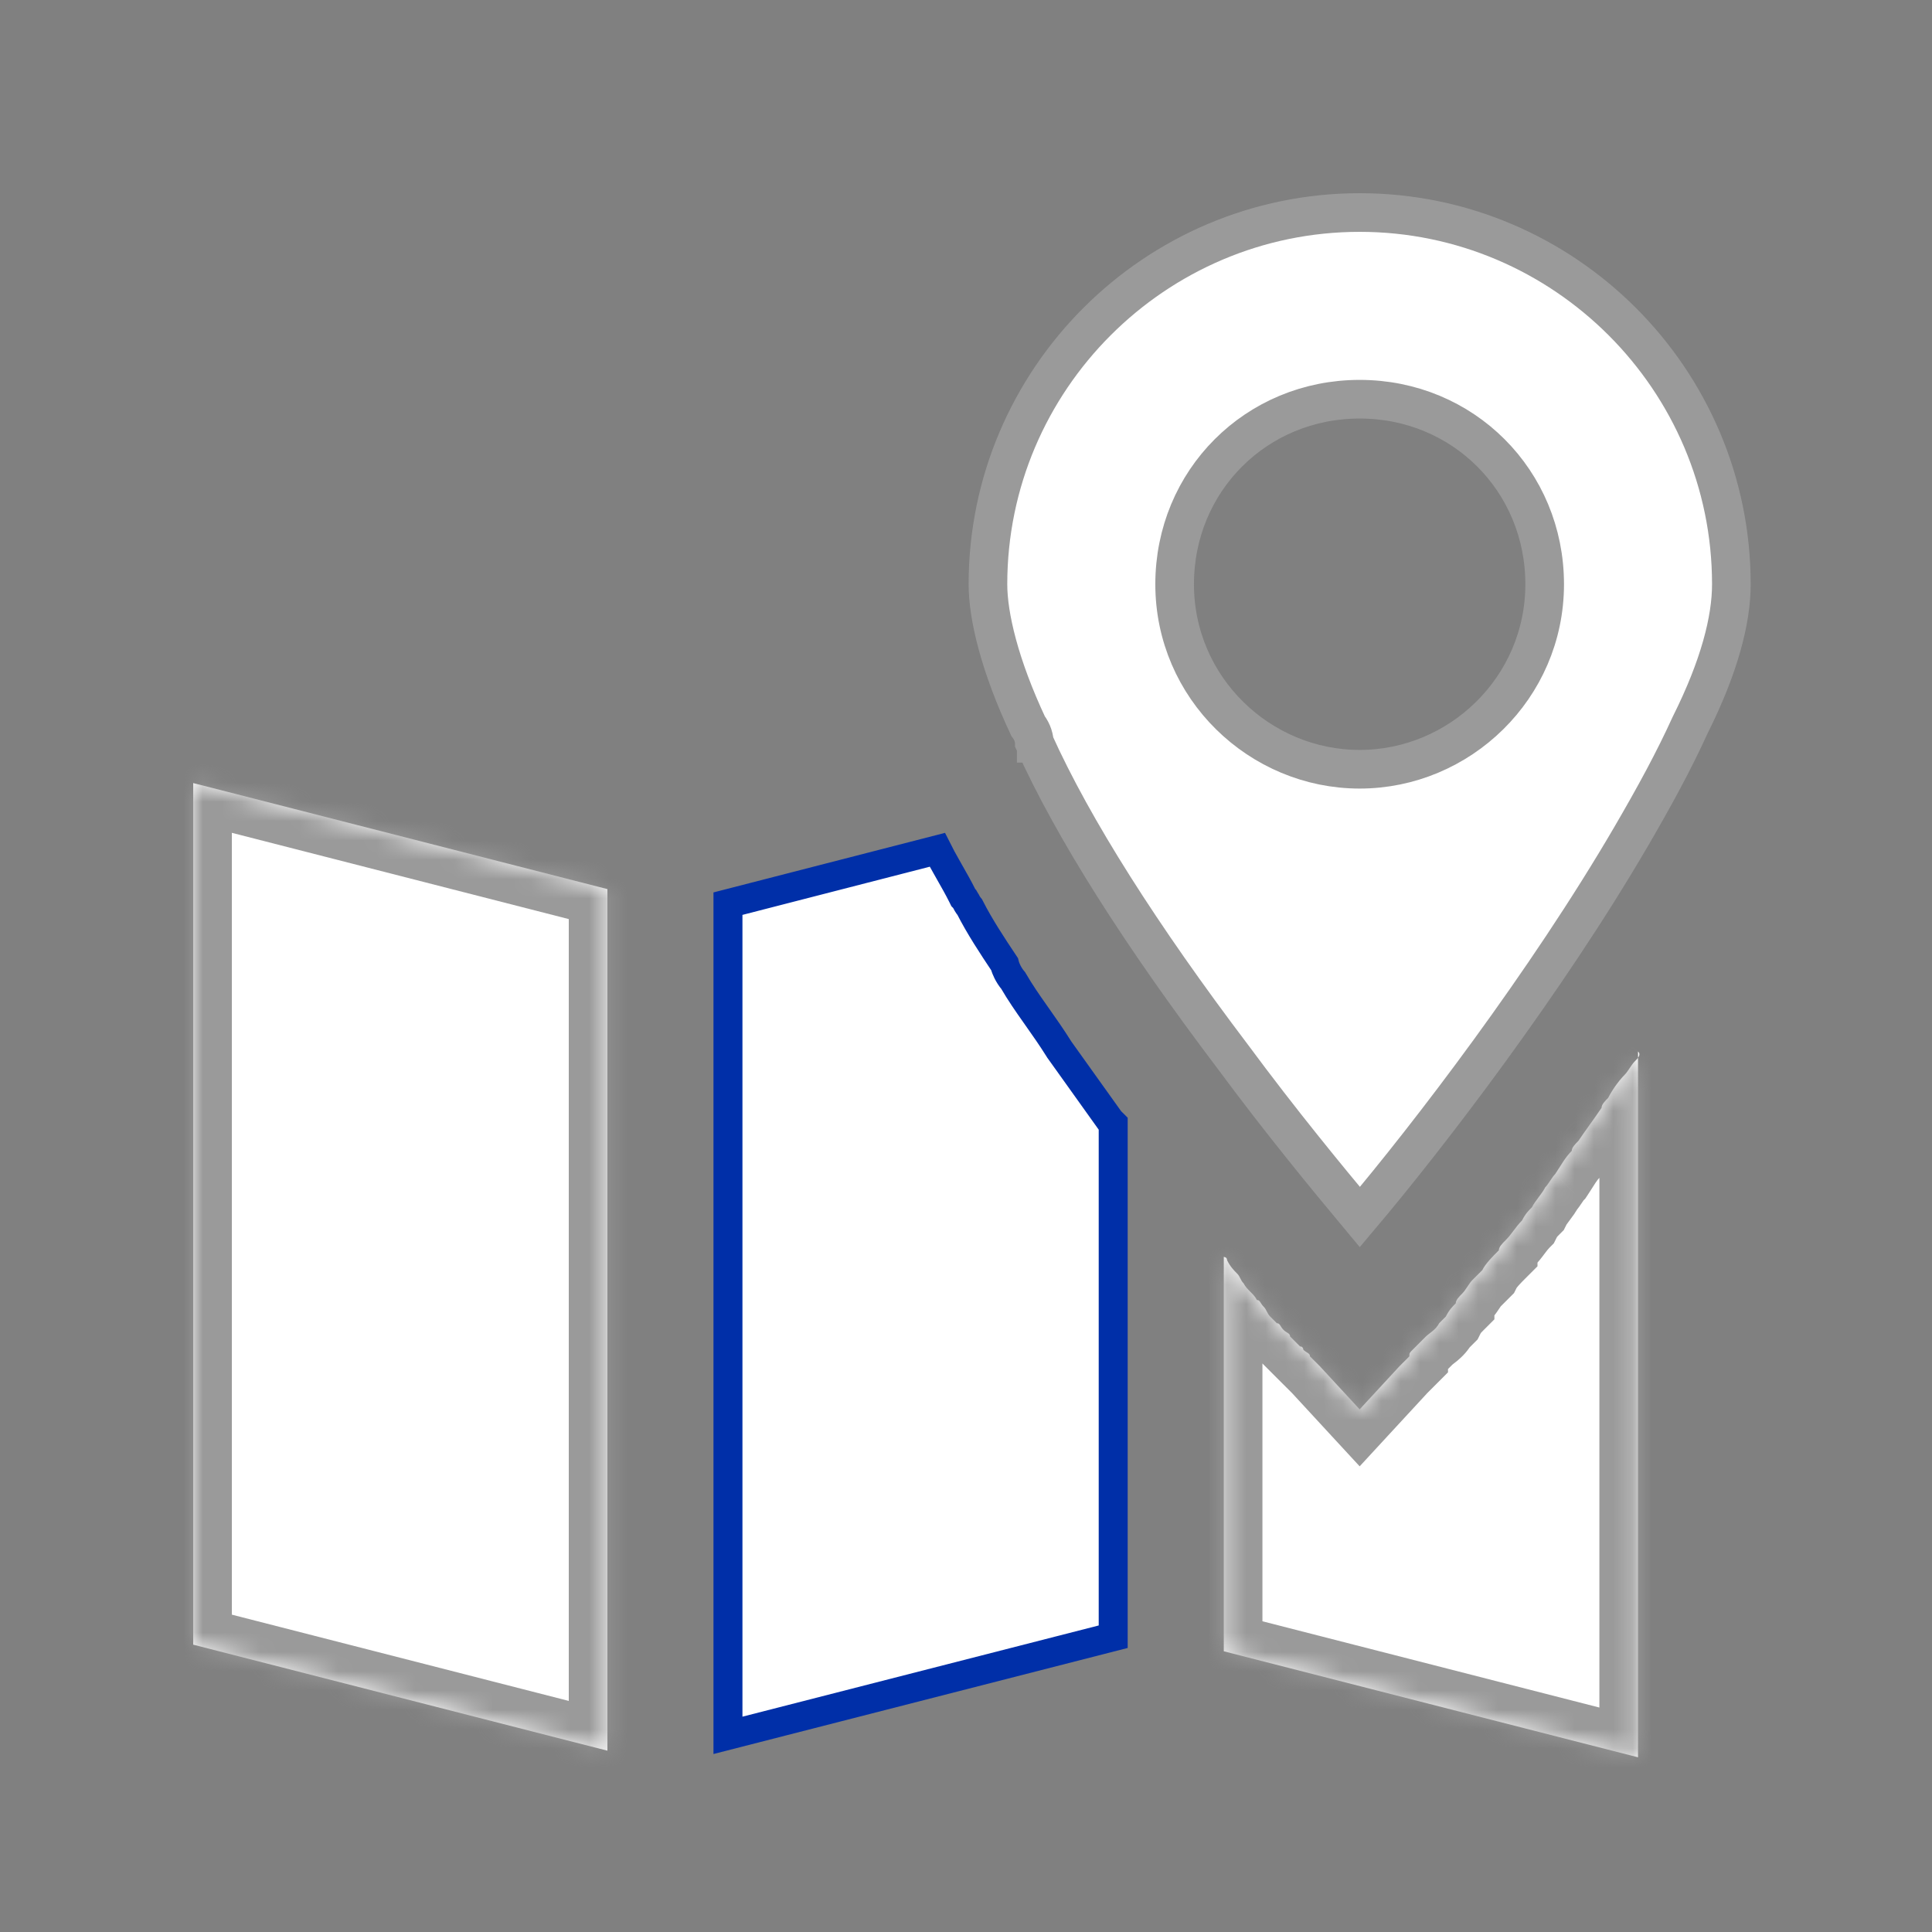
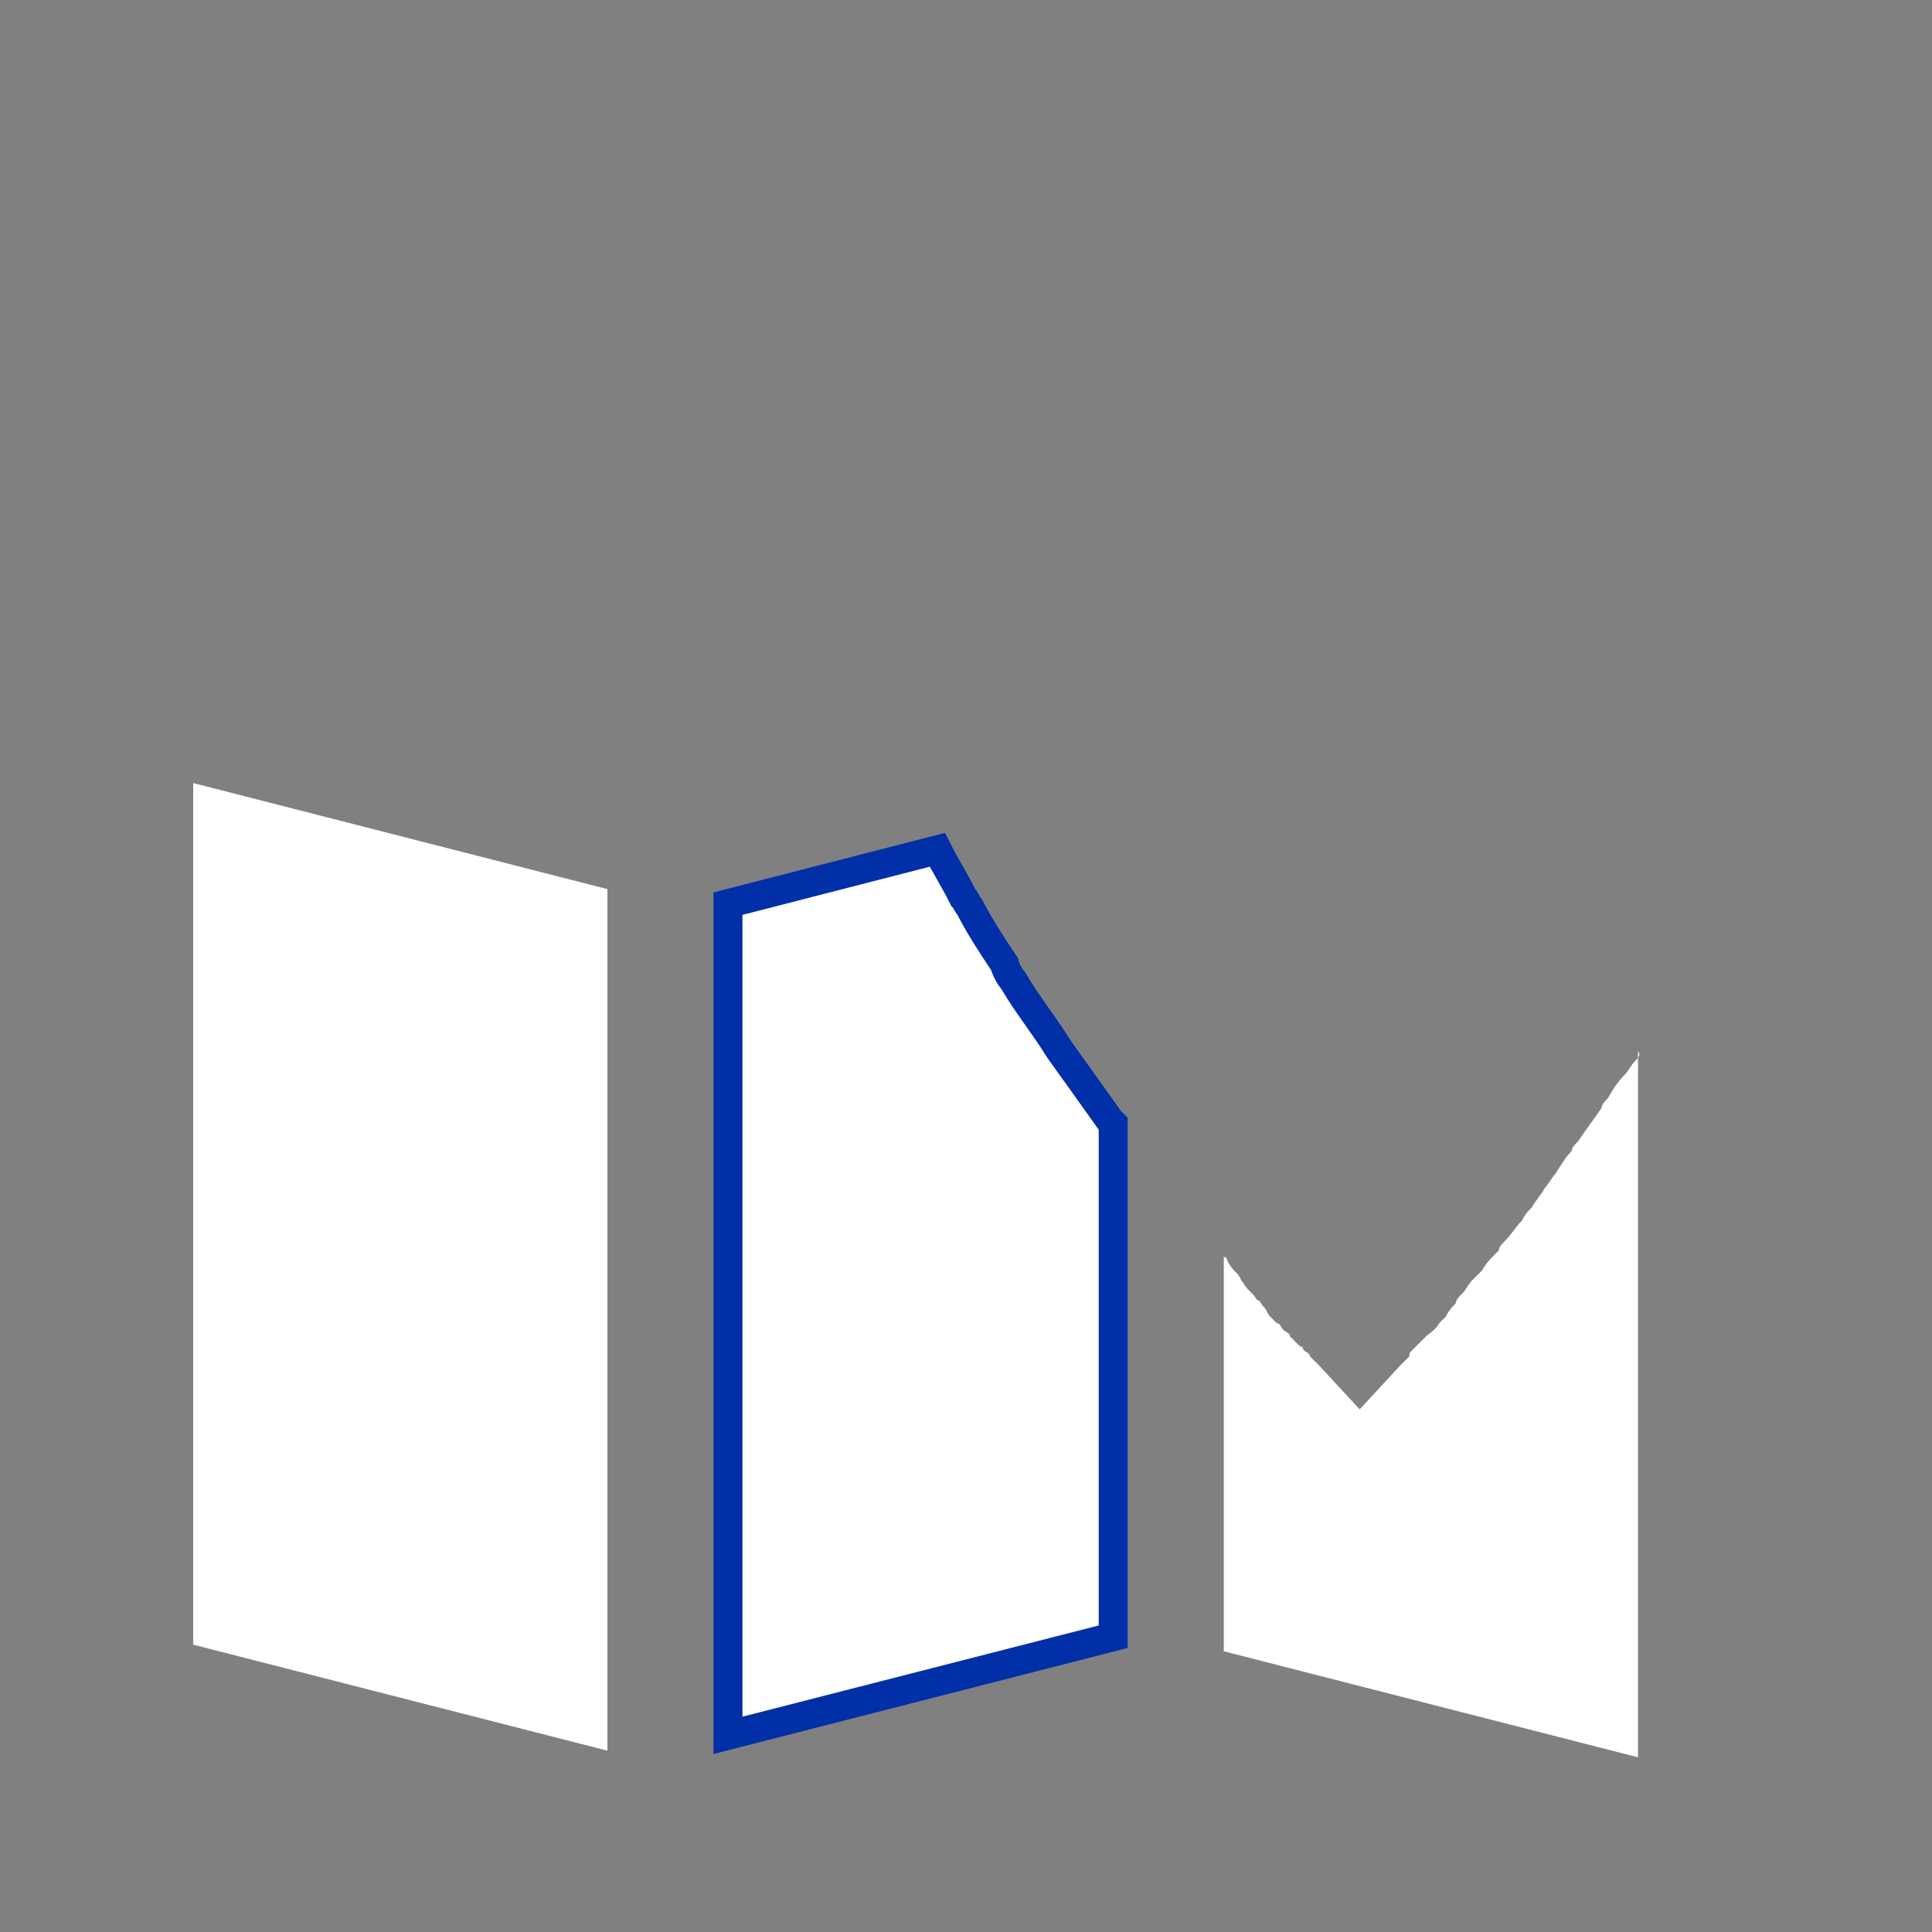
<svg xmlns="http://www.w3.org/2000/svg" width="100" height="100" viewBox="0 0 100 100" fill="none">
  <rect x="0" y="0" width="100" height="100" fill="#808080" stroke="none" />
-   <path d="M63.804 54.687L63.804 54.687L63.797 54.678C59.081 48.446 55.563 42.924 53.536 38.428C53.536 38.419 53.535 38.409 53.535 38.398C53.533 38.37 53.53 38.337 53.525 38.302C53.514 38.23 53.496 38.145 53.464 38.049C53.416 37.904 53.337 37.741 53.212 37.581C51.743 34.448 51.136 31.9 51.136 30.24C51.136 19.643 59.779 11 70.376 11C80.972 11 89.615 19.643 89.615 30.24C89.615 32.088 88.995 34.503 87.491 37.511L87.483 37.527L87.475 37.544C86.637 39.387 85.627 41.24 84.434 43.286C80.007 50.876 73.949 58.777 70.386 62.995C68.678 60.946 66.305 58.07 63.804 54.687ZM52.636 38.473C52.744 38.473 52.84 38.473 52.923 38.473L52.923 38.473H52.636ZM60.799 30.24C60.799 35.607 65.205 39.816 70.376 39.816C75.546 39.816 79.952 35.607 79.952 30.24C79.952 24.885 75.73 20.663 70.376 20.663C65.021 20.663 60.799 24.885 60.799 30.24Z" fill="white" stroke="#9A9A9A" stroke-width="2" />
  <path d="M54.817 54.307L54.829 54.327L54.843 54.346L57.416 57.947L57.452 57.998L57.496 58.042L57.619 58.165V84.716L37.679 89.821V46.773L48.514 43.986C48.661 44.28 48.826 44.577 48.99 44.866C49.041 44.958 49.093 45.048 49.144 45.139C49.378 45.549 49.606 45.951 49.808 46.355L49.862 46.464L49.945 46.547C49.949 46.553 49.959 46.571 49.98 46.612C49.981 46.616 49.983 46.62 49.985 46.623C50.021 46.695 50.085 46.823 50.197 46.959C50.706 47.96 51.361 48.952 51.995 49.903C52.034 50.062 52.097 50.203 52.145 50.3C52.218 50.446 52.319 50.61 52.443 50.754C52.794 51.359 53.183 51.92 53.575 52.476C53.613 52.531 53.652 52.586 53.691 52.641C54.064 53.17 54.441 53.705 54.817 54.307Z" fill="white" stroke="#002FA8" stroke-width="1.5" />
  <mask id="path-3-inside-1_129_2593" fill="white">
-     <path d="M84.612 54.939C84.441 55.11 84.269 55.453 84.097 55.625C83.754 55.968 83.411 56.482 83.24 56.825C83.068 56.997 82.897 57.169 82.897 57.34C82.554 57.855 82.039 58.541 81.696 59.055C81.525 59.227 81.353 59.398 81.353 59.57C81.01 59.913 80.838 60.256 80.496 60.77C80.324 60.942 80.152 61.285 79.981 61.457C79.809 61.8 79.466 62.143 79.295 62.486C79.123 62.657 78.952 62.829 78.78 63.172C78.437 63.515 78.266 63.858 77.923 64.201C77.751 64.372 77.58 64.544 77.58 64.716C77.237 65.058 76.894 65.402 76.722 65.745L76.207 66.259C76.036 66.431 75.864 66.774 75.693 66.945C75.521 67.117 75.35 67.288 75.35 67.46C75.178 67.631 75.007 67.803 74.835 68.146L74.492 68.489C74.321 68.832 73.978 69.004 73.806 69.175L73.463 69.518L73.12 69.861C72.948 70.033 72.948 70.033 72.948 70.204L72.777 70.376L72.606 70.547L72.434 70.719L70.376 72.948L68.317 70.719L68.146 70.547L67.974 70.376L67.803 70.204C67.803 70.033 67.631 70.033 67.46 69.861C67.46 69.861 67.46 69.69 67.288 69.69L66.774 69.175C66.774 69.004 66.602 69.004 66.431 68.832C66.259 68.66 66.259 68.489 66.088 68.489L65.745 68.146C65.573 67.974 65.573 67.803 65.402 67.631C65.23 67.46 65.23 67.288 65.058 67.288C64.887 66.945 64.544 66.774 64.372 66.431C64.201 66.259 64.201 66.088 64.029 65.916C63.858 65.745 63.686 65.573 63.515 65.23C63.515 65.058 63.343 65.058 63.343 65.058V85.47L84.784 90.958V54.424C84.955 54.596 84.784 54.767 84.612 54.939ZM10 85.127L31.44 90.615V46.02L10 40.531V85.127Z" />
-   </mask>
+     </mask>
  <path d="M84.612 54.939C84.441 55.11 84.269 55.453 84.097 55.625C83.754 55.968 83.411 56.482 83.24 56.825C83.068 56.997 82.897 57.169 82.897 57.34C82.554 57.855 82.039 58.541 81.696 59.055C81.525 59.227 81.353 59.398 81.353 59.57C81.01 59.913 80.838 60.256 80.496 60.77C80.324 60.942 80.152 61.285 79.981 61.457C79.809 61.8 79.466 62.143 79.295 62.486C79.123 62.657 78.952 62.829 78.78 63.172C78.437 63.515 78.266 63.858 77.923 64.201C77.751 64.372 77.58 64.544 77.58 64.716C77.237 65.058 76.894 65.402 76.722 65.745L76.207 66.259C76.036 66.431 75.864 66.774 75.693 66.945C75.521 67.117 75.35 67.288 75.35 67.46C75.178 67.631 75.007 67.803 74.835 68.146L74.492 68.489C74.321 68.832 73.978 69.004 73.806 69.175L73.463 69.518L73.12 69.861C72.948 70.033 72.948 70.033 72.948 70.204L72.777 70.376L72.606 70.547L72.434 70.719L70.376 72.948L68.317 70.719L68.146 70.547L67.974 70.376L67.803 70.204C67.803 70.033 67.631 70.033 67.46 69.861C67.46 69.861 67.46 69.69 67.288 69.69L66.774 69.175C66.774 69.004 66.602 69.004 66.431 68.832C66.259 68.66 66.259 68.489 66.088 68.489L65.745 68.146C65.573 67.974 65.573 67.803 65.402 67.631C65.23 67.46 65.23 67.288 65.058 67.288C64.887 66.945 64.544 66.774 64.372 66.431C64.201 66.259 64.201 66.088 64.029 65.916C63.858 65.745 63.686 65.573 63.515 65.23C63.515 65.058 63.343 65.058 63.343 65.058V85.47L84.784 90.958V54.424C84.955 54.596 84.784 54.767 84.612 54.939ZM10 85.127L31.44 90.615V46.02L10 40.531V85.127Z" fill="white" />
-   <path d="M84.097 55.625L85.512 57.039L84.097 55.625ZM83.24 56.825L84.654 58.24L84.883 58.01L85.029 57.72L83.24 56.825ZM82.897 57.34L84.561 58.449L84.897 57.946V57.34H82.897ZM81.696 59.055L83.11 60.469L83.25 60.329L83.36 60.165L81.696 59.055ZM81.353 59.57L82.767 60.984L83.353 60.398V59.57H81.353ZM80.496 60.77L81.91 62.185L82.05 62.045L82.16 61.88L80.496 60.77ZM79.981 61.457L78.567 60.042L78.337 60.272L78.192 60.562L79.981 61.457ZM79.295 62.486L80.709 63.9L80.939 63.67L81.084 63.38L79.295 62.486ZM78.78 63.172L80.195 64.586L80.424 64.356L80.569 64.066L78.78 63.172ZM77.58 64.716L78.994 66.13L79.58 65.544V64.716H77.58ZM76.722 65.745L78.136 67.159L78.366 66.929L78.511 66.639L76.722 65.745ZM76.207 66.259L74.793 64.845L74.793 64.845L76.207 66.259ZM75.35 67.46L76.764 68.874L77.35 68.288V67.46H75.35ZM74.835 68.146L76.249 69.56L76.479 69.331L76.624 69.04L74.835 68.146ZM74.492 68.489L73.078 67.075L72.849 67.304L72.703 67.594L74.492 68.489ZM73.806 69.175L72.392 67.761L73.806 69.175ZM73.12 69.861L74.534 71.275L73.12 69.861ZM72.948 70.204L74.363 71.618L74.948 71.033V70.204H72.948ZM72.606 70.547L71.191 69.133L71.191 69.133L72.606 70.547ZM72.434 70.719L71.02 69.305L70.992 69.333L70.964 69.362L72.434 70.719ZM70.376 72.948L68.906 74.305L70.376 75.897L71.845 74.305L70.376 72.948ZM68.317 70.719L69.787 69.362L69.76 69.333L69.732 69.305L68.317 70.719ZM68.146 70.547L69.56 69.133L69.56 69.133L68.146 70.547ZM67.974 70.376L66.56 71.79L66.56 71.79L67.974 70.376ZM67.803 70.204H65.803V71.033L66.389 71.618L67.803 70.204ZM67.46 69.861L65.46 69.861L65.46 70.689L66.046 71.275L67.46 69.861ZM67.288 69.69L65.874 71.104L66.46 71.69H67.288V69.69ZM66.774 69.175H64.774V70.004L65.359 70.589L66.774 69.175ZM66.088 68.489L64.673 69.903L65.259 70.489H66.088V68.489ZM65.745 68.146L64.33 69.56L64.33 69.56L65.745 68.146ZM65.058 67.288L63.27 68.183L63.822 69.288H65.058V67.288ZM64.372 66.431L66.161 65.536L66.016 65.246L65.787 65.016L64.372 66.431ZM63.515 65.23H61.515V65.702L61.726 66.124L63.515 65.23ZM63.343 65.058L63.343 63.059L61.343 63.059V65.058H63.343ZM63.343 85.47H61.343V87.022L62.847 87.407L63.343 85.47ZM84.784 90.958L84.287 92.896L86.784 93.535V90.958H84.784ZM84.784 54.424L86.198 53.01L82.784 49.596V54.424H84.784ZM10 85.127H8V86.679L9.504 87.064L10 85.127ZM31.44 90.615L30.944 92.553L33.44 93.192V90.615H31.44ZM31.44 46.02H33.44V44.467L31.936 44.082L31.44 46.02ZM10 40.531L10.496 38.593L8 37.954V40.531H10ZM83.198 53.525C83.048 53.674 82.935 53.823 82.866 53.918C82.795 54.016 82.729 54.115 82.691 54.172C82.643 54.244 82.623 54.273 82.609 54.293C82.592 54.316 82.619 54.275 82.683 54.211L85.512 57.039C85.661 56.889 85.775 56.74 85.844 56.646C85.915 56.548 85.981 56.448 86.019 56.391C86.067 56.32 86.086 56.291 86.101 56.27C86.118 56.247 86.09 56.289 86.026 56.353L83.198 53.525ZM82.683 54.211C82.163 54.731 81.701 55.431 81.451 55.931L85.029 57.72C85.062 57.652 85.138 57.522 85.243 57.372C85.349 57.221 85.447 57.104 85.512 57.039L82.683 54.211ZM81.826 55.411C81.766 55.471 81.57 55.661 81.404 55.883C81.254 56.083 80.897 56.602 80.897 57.34H84.897C84.897 57.635 84.823 57.867 84.759 58.013C84.696 58.155 84.631 58.247 84.604 58.283C84.576 58.321 84.559 58.337 84.573 58.322C84.587 58.307 84.607 58.287 84.654 58.24L81.826 55.411ZM81.233 56.231C81.083 56.456 80.889 56.727 80.669 57.035C80.46 57.328 80.225 57.656 80.032 57.946L83.36 60.165C83.51 59.94 83.704 59.668 83.924 59.36C84.133 59.068 84.368 58.739 84.561 58.449L81.233 56.231ZM80.282 57.641C80.222 57.701 80.027 57.891 79.86 58.112C79.71 58.313 79.353 58.831 79.353 59.57H83.353C83.353 59.864 83.279 60.096 83.215 60.243C83.153 60.385 83.087 60.477 83.06 60.513C83.032 60.55 83.016 60.566 83.029 60.552C83.043 60.536 83.063 60.517 83.11 60.469L80.282 57.641ZM79.939 58.156C79.409 58.685 79.028 59.366 78.831 59.661L82.16 61.88C82.259 61.731 82.345 61.596 82.415 61.485C82.489 61.368 82.54 61.288 82.588 61.215C82.676 61.084 82.722 61.029 82.767 60.984L79.939 58.156ZM79.081 59.356C78.931 59.506 78.818 59.655 78.749 59.75C78.678 59.847 78.612 59.947 78.574 60.004C78.526 60.076 78.507 60.105 78.492 60.125C78.475 60.148 78.503 60.106 78.567 60.042L81.395 62.871C81.545 62.721 81.658 62.572 81.727 62.477C81.798 62.38 81.864 62.28 81.902 62.223C81.95 62.151 81.97 62.122 81.984 62.102C82.001 62.079 81.974 62.121 81.91 62.185L79.081 59.356ZM78.192 60.562C78.206 60.535 78.208 60.536 78.177 60.581C78.146 60.627 78.107 60.679 78.038 60.771C77.978 60.851 77.888 60.97 77.802 61.095C77.715 61.222 77.606 61.392 77.506 61.591L81.084 63.38C81.07 63.408 81.068 63.406 81.098 63.361C81.13 63.316 81.169 63.263 81.238 63.171C81.297 63.092 81.387 62.972 81.474 62.847C81.561 62.72 81.67 62.55 81.77 62.351L78.192 60.562ZM77.881 61.072C77.668 61.284 77.31 61.639 76.991 62.277L80.569 64.066C80.582 64.041 80.59 64.027 80.593 64.022C80.596 64.017 80.598 64.016 80.599 64.014C80.607 64.005 80.618 63.991 80.709 63.9L77.881 61.072ZM77.366 61.758C77.081 62.043 76.874 62.323 76.751 62.486C76.616 62.666 76.566 62.729 76.508 62.787L79.337 65.615C79.622 65.33 79.829 65.049 79.951 64.886C80.087 64.706 80.137 64.644 80.195 64.586L77.366 61.758ZM76.508 62.787C76.449 62.846 76.253 63.036 76.087 63.258C75.936 63.459 75.58 63.977 75.58 64.716H79.58C79.58 65.01 79.505 65.242 79.441 65.388C79.379 65.53 79.314 65.623 79.287 65.658C79.258 65.696 79.242 65.712 79.256 65.697C79.27 65.682 79.29 65.662 79.337 65.615L76.508 62.787ZM76.165 63.301C75.903 63.564 75.281 64.153 74.933 64.85L78.511 66.639C78.487 66.687 78.49 66.663 78.592 66.547C78.69 66.435 78.812 66.311 78.994 66.13L76.165 63.301ZM75.308 64.33L74.793 64.845L77.622 67.673L78.136 67.159L75.308 64.33ZM74.793 64.845C74.644 64.995 74.53 65.144 74.461 65.238C74.39 65.336 74.324 65.436 74.286 65.493C74.238 65.564 74.219 65.594 74.204 65.614C74.187 65.637 74.215 65.595 74.279 65.531L77.107 68.359C77.257 68.21 77.37 68.061 77.439 67.966C77.51 67.868 77.576 67.769 77.614 67.712C77.662 67.64 77.682 67.611 77.696 67.591C77.713 67.568 77.686 67.609 77.622 67.673L74.793 64.845ZM74.279 65.531C74.219 65.591 74.023 65.781 73.857 66.002C73.707 66.203 73.35 66.722 73.35 67.46H77.35C77.35 67.754 77.276 67.986 77.212 68.133C77.15 68.275 77.084 68.367 77.057 68.403C77.029 68.44 77.012 68.456 77.026 68.442C77.04 68.427 77.06 68.407 77.107 68.359L74.279 65.531ZM73.936 66.046C73.723 66.258 73.365 66.614 73.046 67.251L76.624 69.04C76.637 69.015 76.645 69.001 76.648 68.996C76.651 68.992 76.653 68.99 76.654 68.988C76.662 68.979 76.672 68.966 76.764 68.874L73.936 66.046ZM73.421 66.732L73.078 67.075L75.906 69.903L76.249 69.56L73.421 66.732ZM72.703 67.594C72.796 67.409 72.907 67.328 72.869 67.36C72.861 67.366 72.849 67.376 72.827 67.393C72.816 67.402 72.804 67.411 72.789 67.423C72.775 67.433 72.757 67.447 72.739 67.461C72.703 67.488 72.652 67.528 72.597 67.574C72.543 67.62 72.47 67.683 72.392 67.761L75.22 70.589C75.163 70.647 75.124 70.673 75.184 70.626C75.214 70.603 75.328 70.517 75.43 70.433C75.648 70.25 76.017 69.912 76.281 69.383L72.703 67.594ZM72.392 67.761L72.049 68.104L74.877 70.932L75.22 70.589L72.392 67.761ZM72.049 68.104L71.706 68.447L74.534 71.275L74.877 70.932L72.049 68.104ZM71.706 68.447C71.678 68.475 71.602 68.55 71.534 68.625C71.463 68.704 71.31 68.881 71.181 69.138C71.035 69.429 70.981 69.7 70.961 69.903C70.946 70.052 70.948 70.198 70.948 70.204H74.948C74.948 70.124 74.951 70.206 74.941 70.301C74.926 70.451 74.883 70.679 74.759 70.927C74.652 71.141 74.531 71.275 74.507 71.301C74.488 71.322 74.476 71.333 74.534 71.275L71.706 68.447ZM71.534 68.79L71.363 68.962L74.191 71.79L74.363 71.618L71.534 68.79ZM71.363 68.962L71.191 69.133L74.02 71.961L74.191 71.79L71.363 68.962ZM71.191 69.133L71.02 69.305L73.848 72.133L74.02 71.961L71.191 69.133ZM70.964 69.362L68.906 71.592L71.845 74.305L73.904 72.075L70.964 69.362ZM71.845 71.592L69.787 69.362L66.848 72.075L68.906 74.305L71.845 71.592ZM69.732 69.305L69.56 69.133L66.732 71.961L66.903 72.133L69.732 69.305ZM69.56 69.133L69.389 68.961L66.56 71.79L66.732 71.961L69.56 69.133ZM69.389 68.962L69.217 68.79L66.389 71.618L66.56 71.79L69.389 68.962ZM69.803 70.204C69.803 69.791 69.688 69.35 69.412 68.955C69.175 68.617 68.896 68.429 68.805 68.368C68.521 68.179 68.773 68.346 68.874 68.447L66.046 71.275C66.209 71.439 66.365 71.553 66.476 71.627C66.528 71.662 66.574 71.69 66.592 71.701C66.621 71.719 66.605 71.709 66.586 71.697C66.56 71.679 66.334 71.534 66.135 71.249C66.028 71.096 65.939 70.918 65.879 70.722C65.822 70.529 65.803 70.351 65.803 70.204H69.803ZM67.46 69.861C69.46 69.861 69.46 69.86 69.46 69.859C69.46 69.859 69.46 69.858 69.46 69.857C69.46 69.856 69.46 69.855 69.46 69.853C69.46 69.851 69.46 69.848 69.46 69.845C69.46 69.84 69.46 69.834 69.46 69.828C69.459 69.817 69.459 69.805 69.459 69.793C69.458 69.768 69.457 69.741 69.454 69.711C69.45 69.653 69.443 69.584 69.43 69.506C69.405 69.359 69.353 69.132 69.227 68.881C69.098 68.622 68.873 68.303 68.497 68.052C68.109 67.794 67.681 67.69 67.288 67.69V71.69C66.981 71.69 66.618 71.607 66.278 71.38C65.951 71.162 65.757 70.886 65.65 70.67C65.546 70.462 65.504 70.278 65.484 70.163C65.474 70.101 65.468 70.045 65.465 69.996C65.463 69.972 65.462 69.948 65.461 69.926C65.46 69.915 65.46 69.904 65.46 69.893C65.46 69.888 65.46 69.882 65.46 69.877C65.46 69.874 65.46 69.872 65.46 69.869C65.46 69.868 65.46 69.866 65.46 69.865C65.46 69.864 65.46 69.863 65.46 69.863C65.46 69.862 65.46 69.861 67.46 69.861ZM68.703 68.275L68.188 67.761L65.359 70.589L65.874 71.104L68.703 68.275ZM68.774 69.175C68.774 68.762 68.659 68.32 68.383 67.926C68.146 67.588 67.867 67.4 67.776 67.339C67.492 67.15 67.744 67.317 67.845 67.418L65.016 70.246C65.18 70.41 65.336 70.523 65.447 70.598C65.499 70.632 65.545 70.661 65.563 70.672C65.591 70.689 65.576 70.68 65.557 70.668C65.531 70.65 65.305 70.505 65.106 70.22C64.998 70.067 64.909 69.889 64.85 69.693C64.792 69.5 64.774 69.322 64.774 69.175H68.774ZM67.845 67.418C67.946 67.519 68.113 67.771 67.923 67.487C67.863 67.396 67.674 67.117 67.336 66.88C66.942 66.604 66.501 66.489 66.088 66.489V70.489C65.941 70.489 65.763 70.47 65.57 70.412C65.373 70.353 65.196 70.264 65.043 70.157C64.758 69.958 64.613 69.732 64.595 69.706C64.583 69.687 64.573 69.671 64.591 69.7C64.602 69.718 64.63 69.764 64.665 69.815C64.739 69.927 64.853 70.083 65.016 70.246L67.845 67.418ZM67.502 67.075L67.159 66.732L64.33 69.56L64.673 69.903L67.502 67.075ZM67.159 66.732C67.325 66.898 67.404 67.079 67.362 66.994C67.319 66.908 67.154 66.555 66.816 66.217L63.987 69.046C63.821 68.879 63.742 68.698 63.784 68.783C63.828 68.87 63.992 69.222 64.33 69.56L67.159 66.732ZM66.816 66.217C66.917 66.318 67.084 66.57 66.894 66.286C66.834 66.195 66.645 65.916 66.307 65.679C65.913 65.403 65.472 65.288 65.058 65.288V69.288C64.912 69.288 64.734 69.27 64.541 69.212C64.344 69.153 64.167 69.064 64.013 68.956C63.729 68.757 63.584 68.532 63.566 68.505C63.553 68.486 63.544 68.471 63.562 68.499C63.573 68.517 63.601 68.563 63.636 68.615C63.71 68.726 63.824 68.882 63.987 69.046L66.816 66.217ZM66.847 66.394C66.594 65.887 66.226 65.542 66.13 65.445C65.969 65.285 66.08 65.373 66.161 65.536L62.584 67.325C62.837 67.832 63.205 68.177 63.301 68.274C63.462 68.434 63.351 68.346 63.27 68.183L66.847 66.394ZM65.787 65.016C65.953 65.183 66.032 65.364 65.99 65.279C65.947 65.192 65.782 64.84 65.444 64.502L62.615 67.33C62.449 67.164 62.37 66.983 62.412 67.068C62.455 67.154 62.62 67.507 62.958 67.845L65.787 65.016ZM65.444 64.502C65.352 64.41 65.341 64.397 65.334 64.388C65.332 64.386 65.331 64.384 65.328 64.38C65.325 64.375 65.316 64.361 65.304 64.336L61.726 66.124C62.045 66.762 62.402 67.118 62.615 67.33L65.444 64.502ZM65.515 65.23C65.515 64.837 65.411 64.41 65.152 64.022C64.902 63.646 64.582 63.42 64.323 63.291C64.073 63.166 63.846 63.113 63.699 63.088C63.621 63.075 63.551 63.068 63.493 63.064C63.464 63.062 63.437 63.06 63.412 63.06C63.399 63.059 63.388 63.059 63.376 63.059C63.37 63.059 63.365 63.059 63.359 63.059C63.357 63.059 63.354 63.059 63.351 63.059C63.35 63.059 63.349 63.059 63.347 63.059C63.347 63.059 63.346 63.059 63.345 63.059C63.344 63.059 63.343 63.059 63.343 65.058C63.343 67.058 63.342 67.058 63.341 67.058C63.341 67.058 63.34 67.058 63.339 67.058C63.338 67.058 63.337 67.058 63.335 67.058C63.333 67.058 63.33 67.058 63.328 67.058C63.322 67.058 63.317 67.058 63.312 67.058C63.301 67.058 63.29 67.058 63.279 67.057C63.256 67.057 63.233 67.055 63.208 67.054C63.16 67.05 63.103 67.044 63.041 67.034C62.926 67.015 62.743 66.973 62.535 66.869C62.319 66.761 62.042 66.568 61.824 66.24C61.597 65.9 61.515 65.537 61.515 65.23H65.515ZM61.343 65.058V85.47H65.343V65.058H61.343ZM62.847 87.407L84.287 92.896L85.279 89.021L63.839 83.532L62.847 87.407ZM86.784 90.958V54.424H82.784V90.958H86.784ZM83.369 55.838C83.168 55.637 82.93 55.288 82.869 54.801C82.81 54.335 82.944 53.975 83.037 53.787C83.126 53.61 83.219 53.506 83.23 53.493C83.244 53.477 83.251 53.472 83.198 53.525L86.026 56.353C86.032 56.347 86.396 56.015 86.615 55.576C86.752 55.302 86.907 54.856 86.838 54.305C86.766 53.731 86.485 53.297 86.198 53.01L83.369 55.838ZM9.504 87.064L30.944 92.553L31.936 88.678L10.496 83.189L9.504 87.064ZM33.44 90.615V46.02H29.44V90.615H33.44ZM31.936 44.082L10.496 38.593L9.504 42.468L30.944 47.957L31.936 44.082ZM8 40.531V85.127H12V40.531H8Z" fill="#9A9A9A" mask="url(#path-3-inside-1_129_2593)" />
</svg>